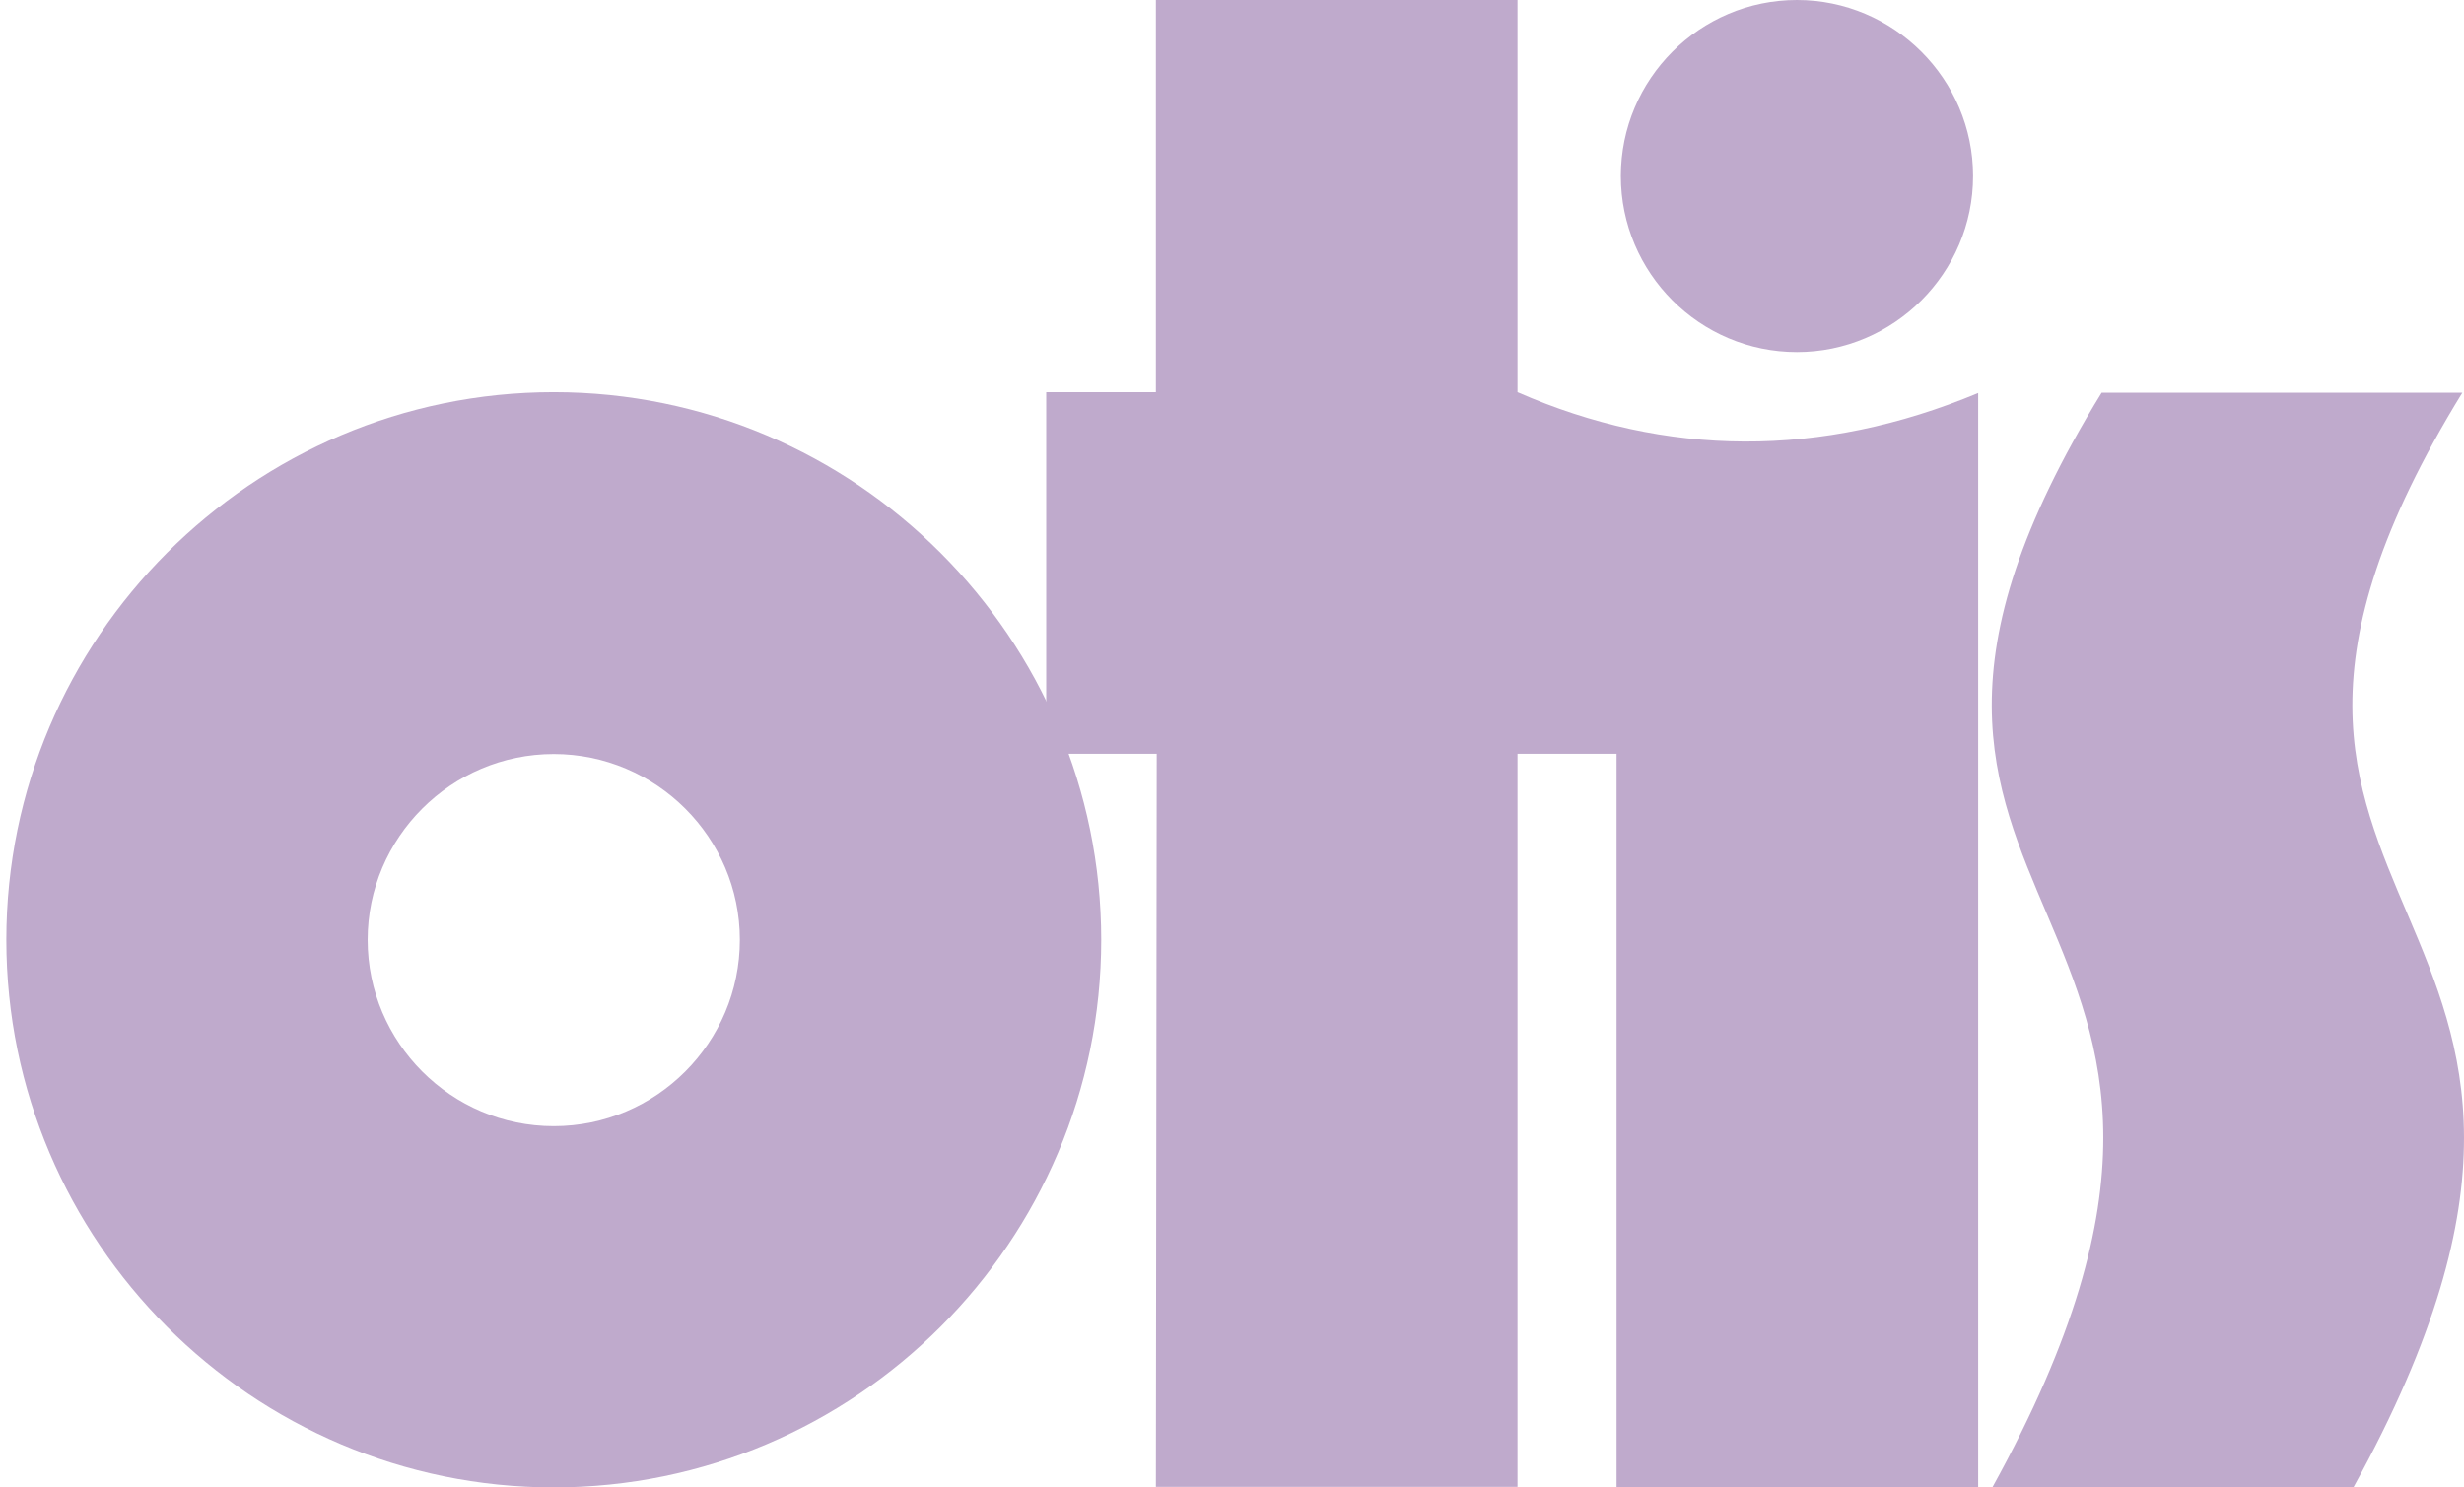
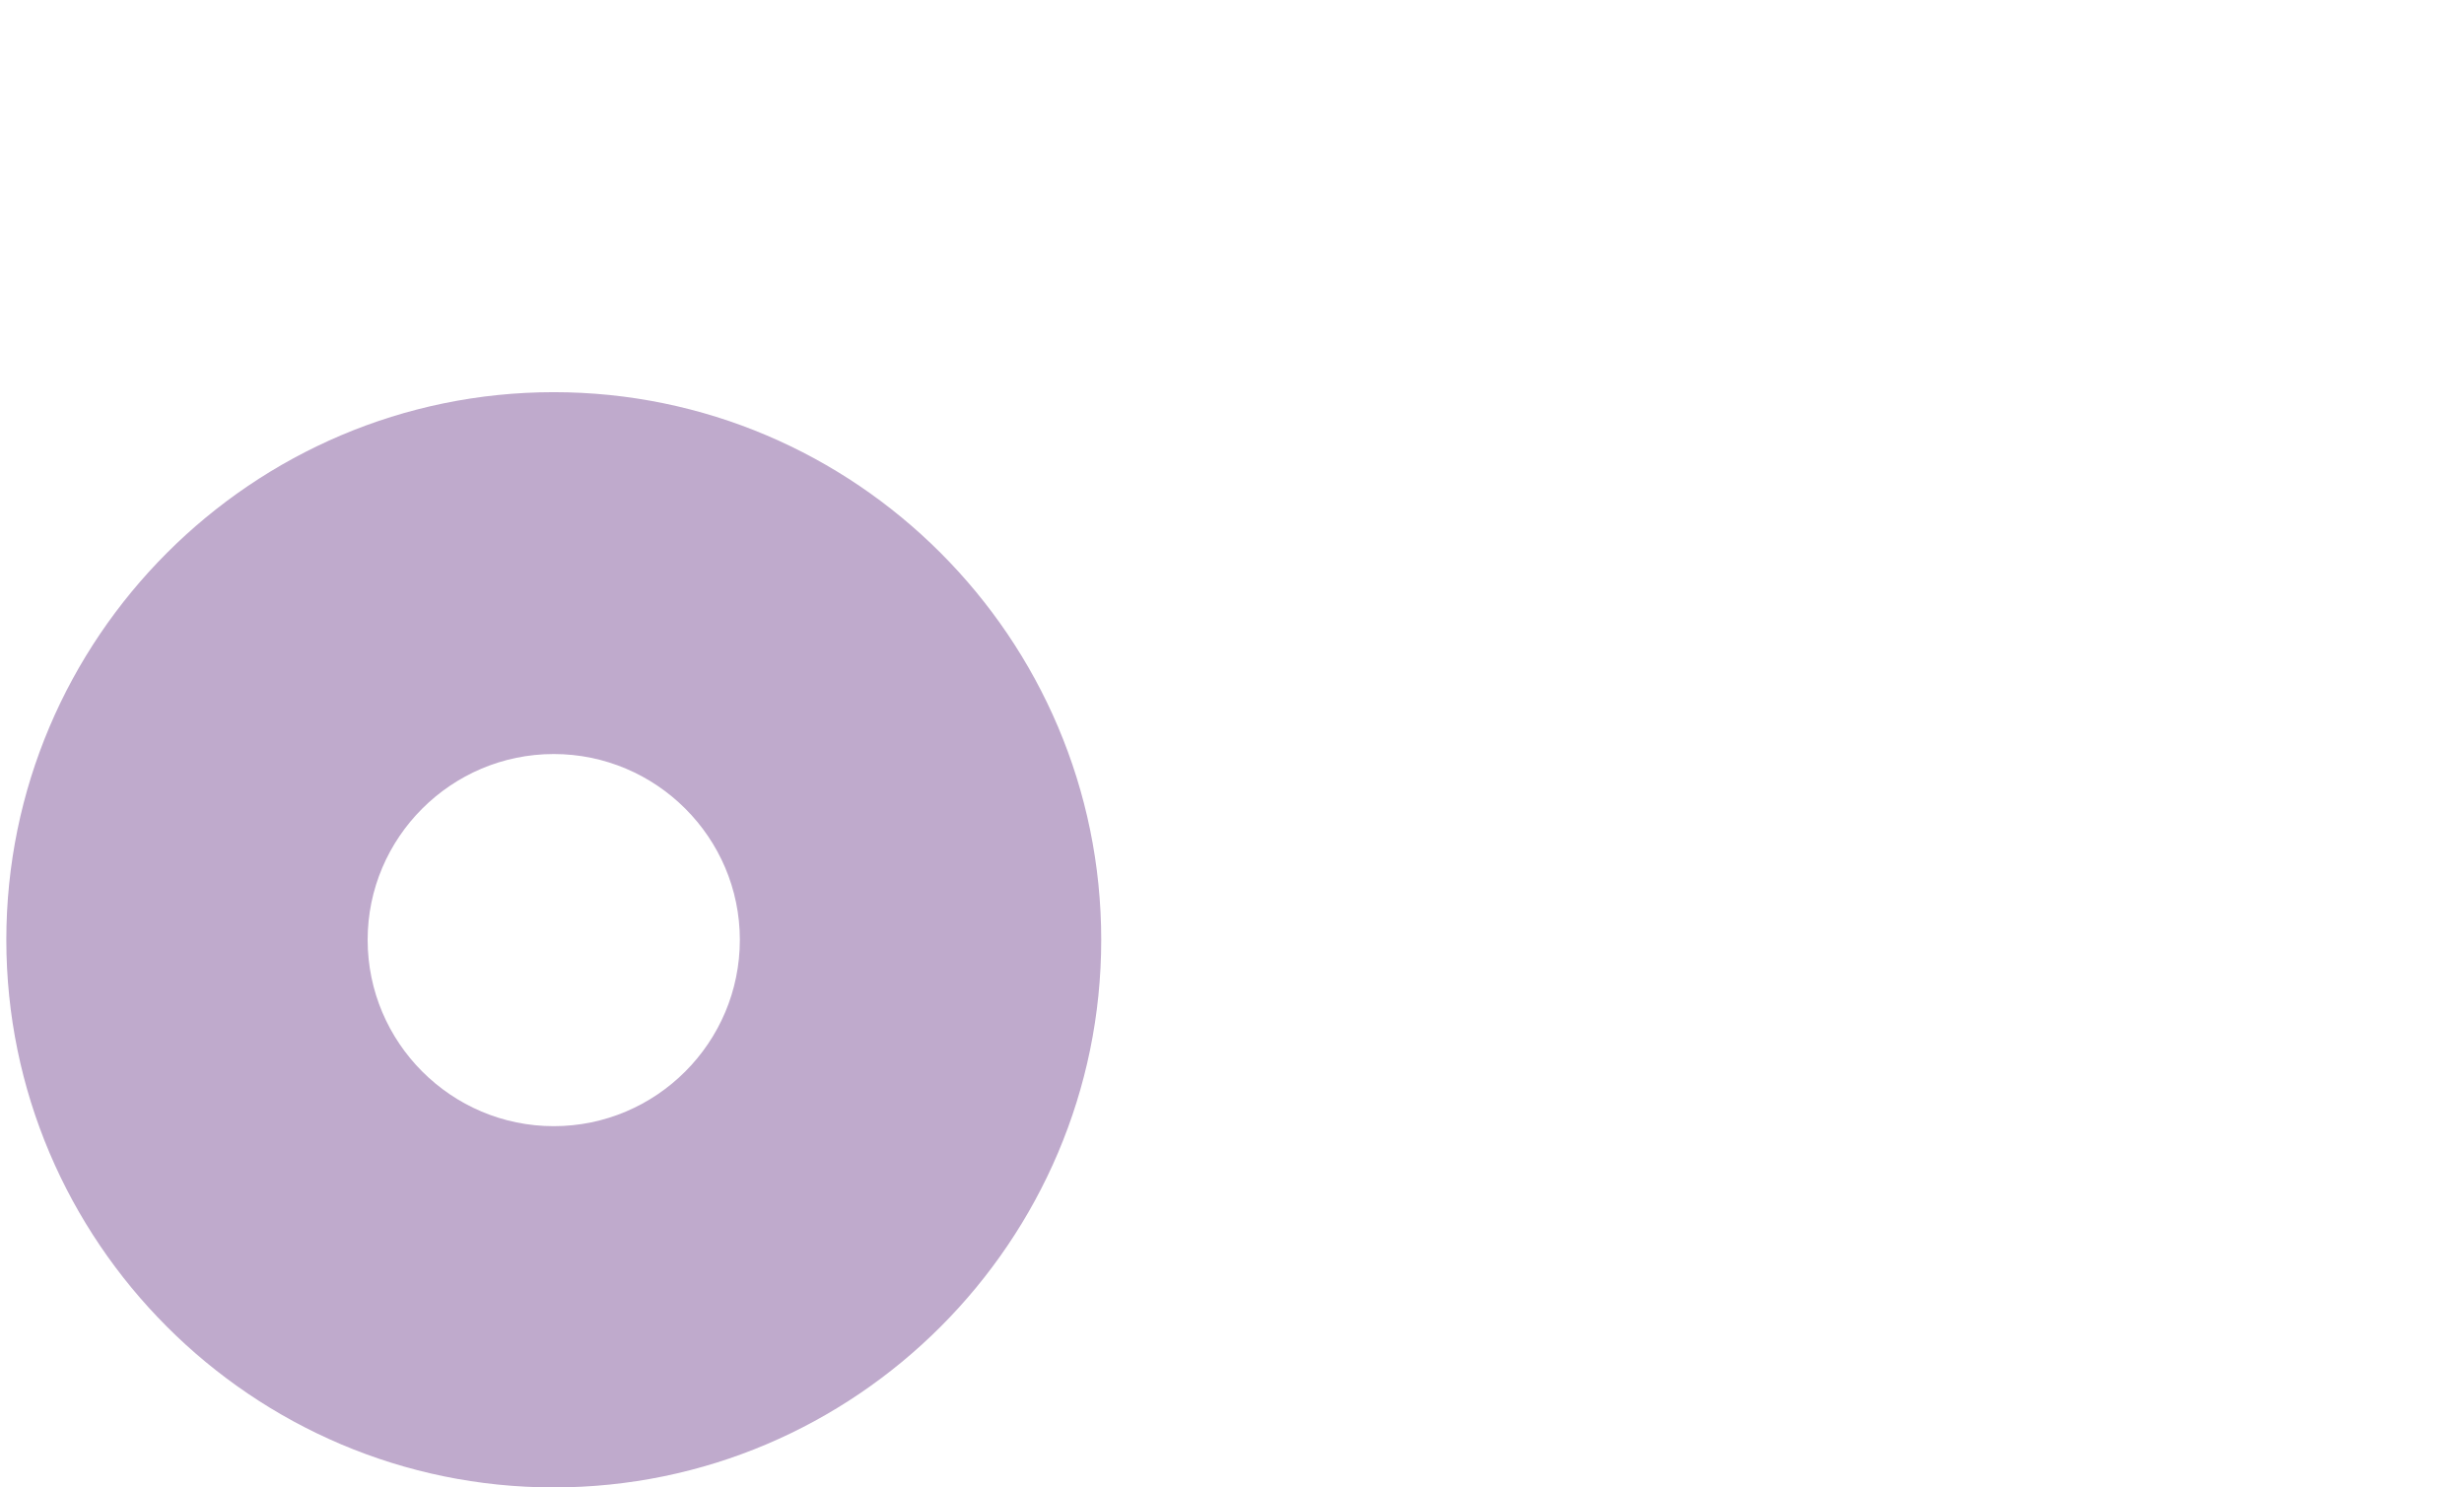
<svg xmlns="http://www.w3.org/2000/svg" width="53" height="32" viewBox="0 0 53 32" fill="none">
-   <path fill-rule="evenodd" clip-rule="evenodd" d="M38.652 0C40.734 0 42.44 1.7 42.44 3.787C42.44 5.875 40.734 7.575 38.652 7.575C36.564 7.575 34.864 5.875 34.864 3.787C34.864 1.7 36.564 0 38.652 0ZM50.624 31.994C57.762 19.036 45.845 20.027 52.964 8.449H45.205C38.091 20.028 50.008 19.036 42.858 31.994H50.624ZM32.641 16.216V31.988H24.863L24.881 16.216H22.504V8.437H24.863V0H32.641V8.437C35.831 9.835 39.169 9.866 42.55 8.455V32H34.772V16.216H32.641Z" fill="#BFAACC" />
  <path fill-rule="evenodd" clip-rule="evenodd" d="M11.911 16.222C14.116 16.222 15.914 18.02 15.914 20.219C15.914 22.43 14.116 24.228 11.911 24.228C9.706 24.228 7.908 22.43 7.908 20.219C7.908 18.02 9.706 16.222 11.911 16.222ZM11.911 8.437C18.396 8.437 23.687 13.727 23.687 20.219C23.687 26.71 18.396 32 11.911 32C5.426 32 0.136 26.71 0.136 20.219C0.136 13.728 5.426 8.437 11.911 8.437Z" fill="#BFAACC" />
</svg>